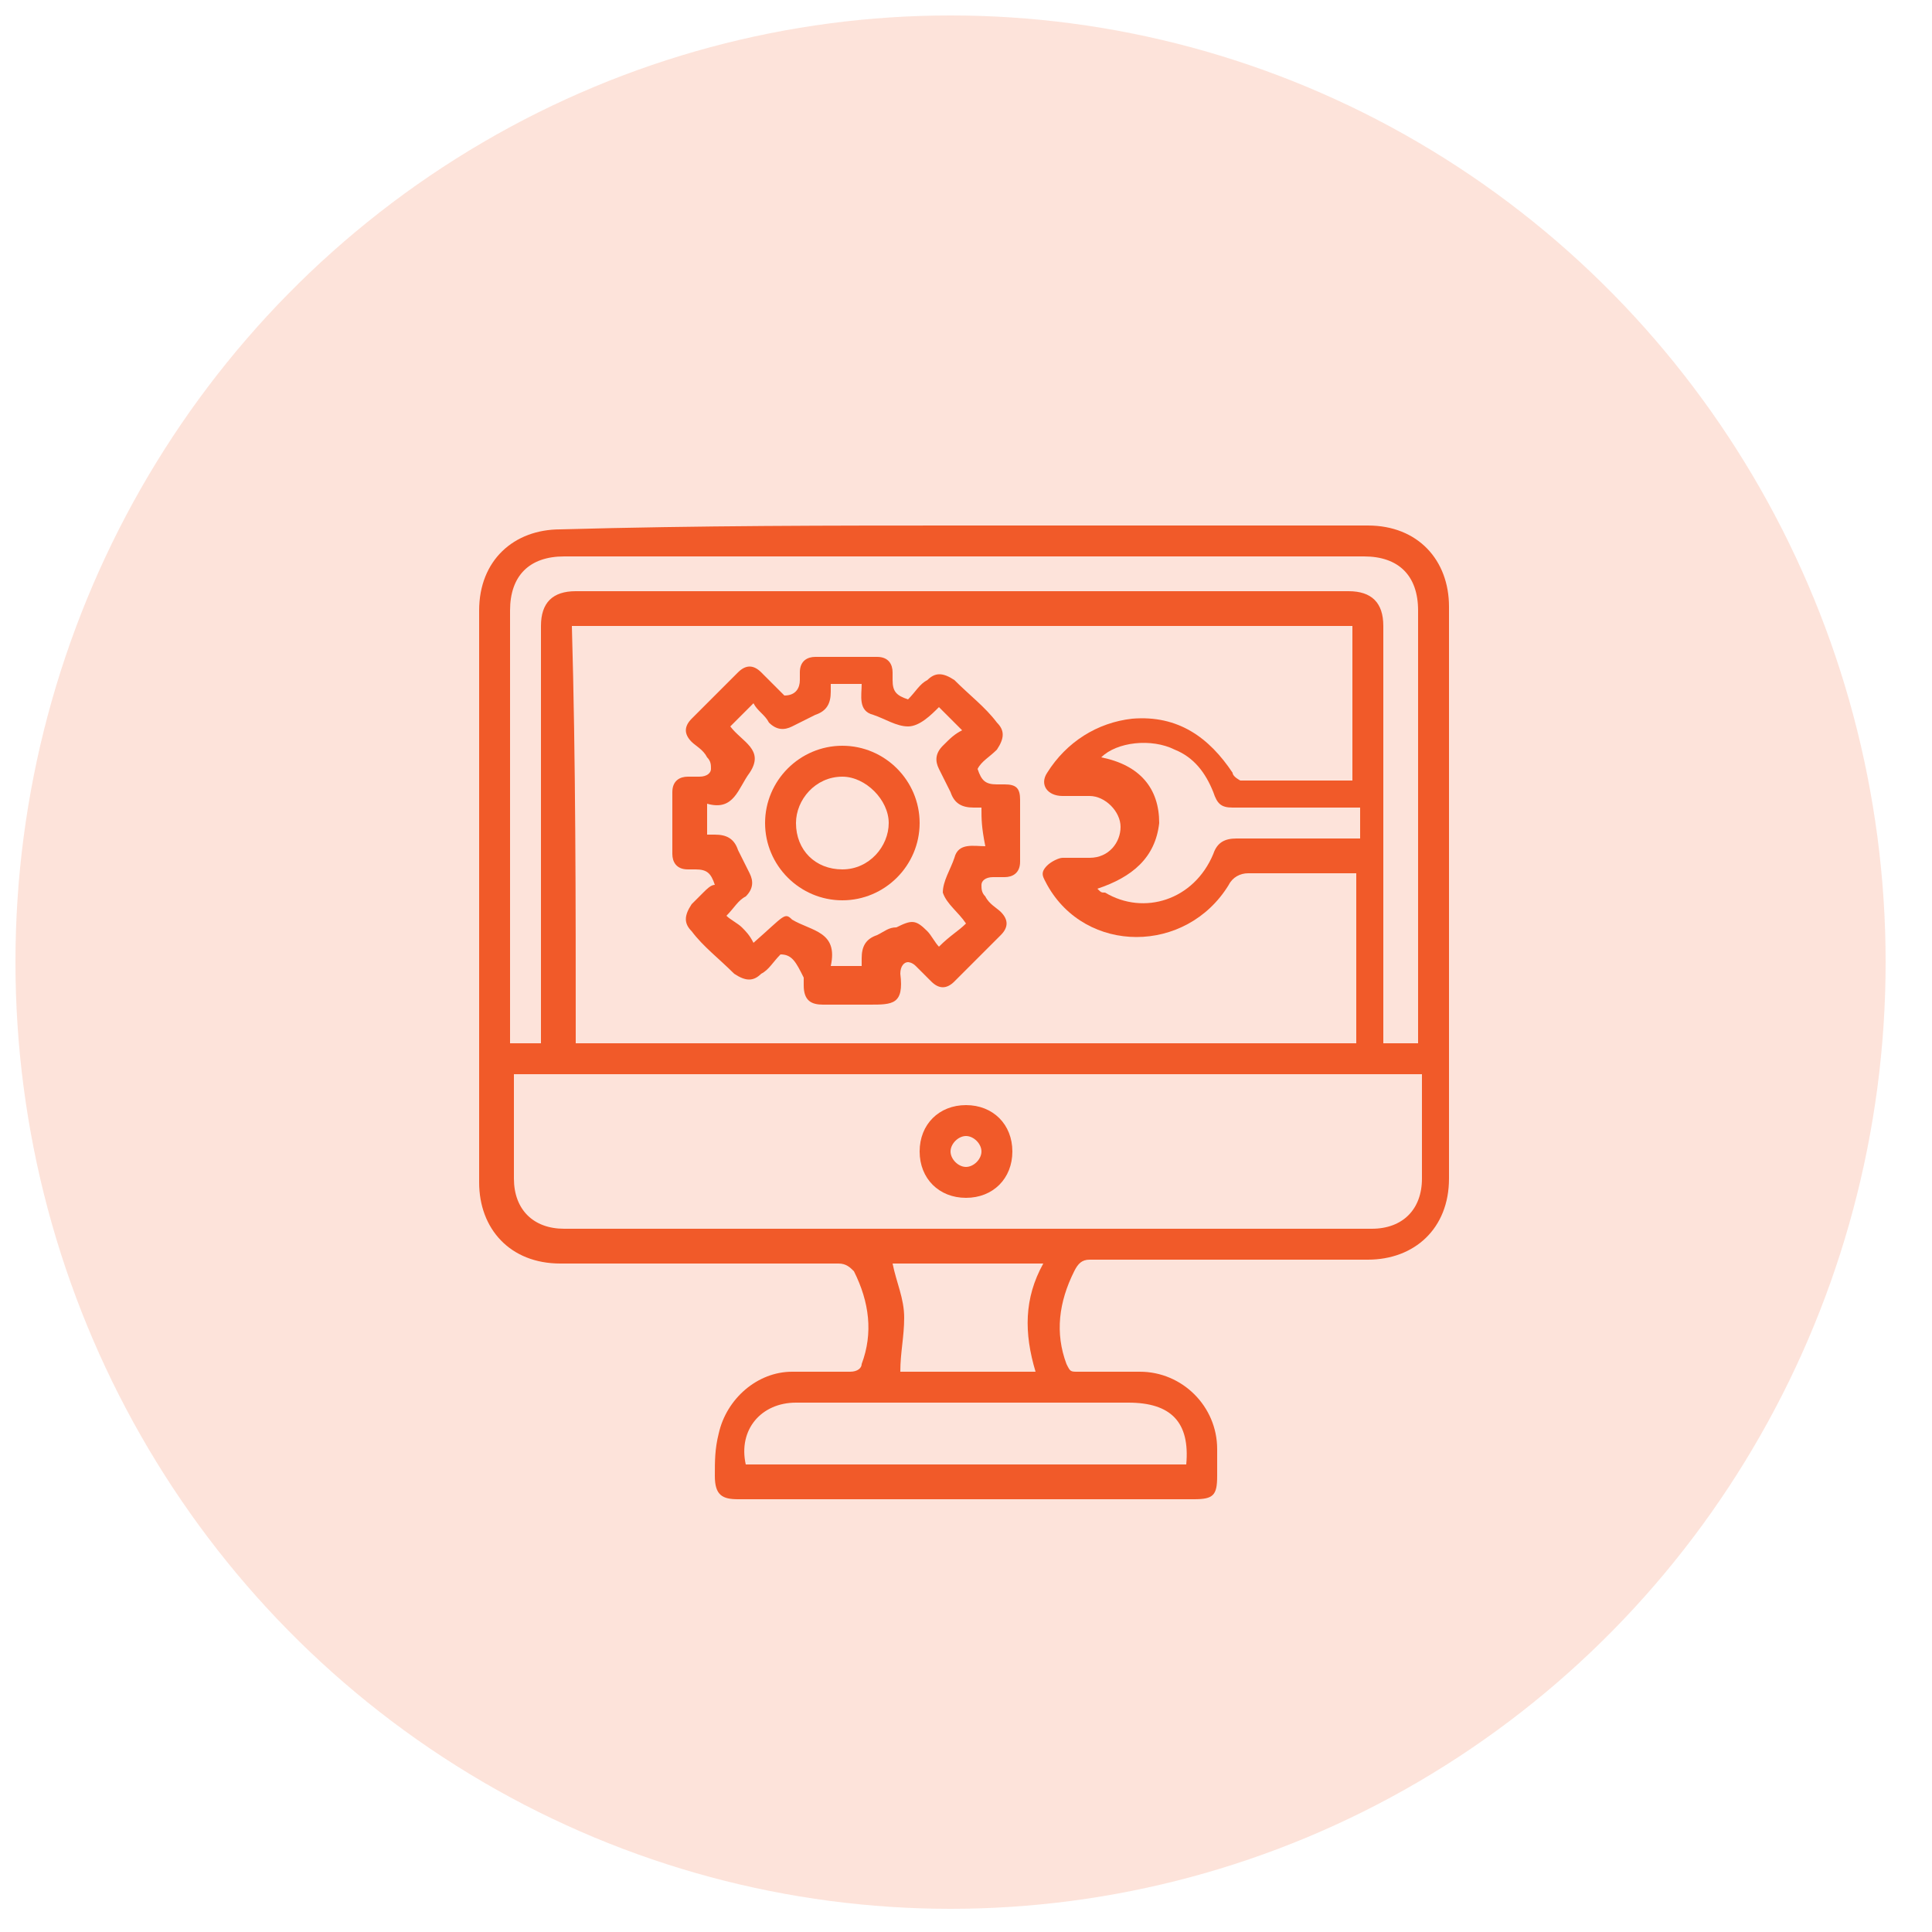
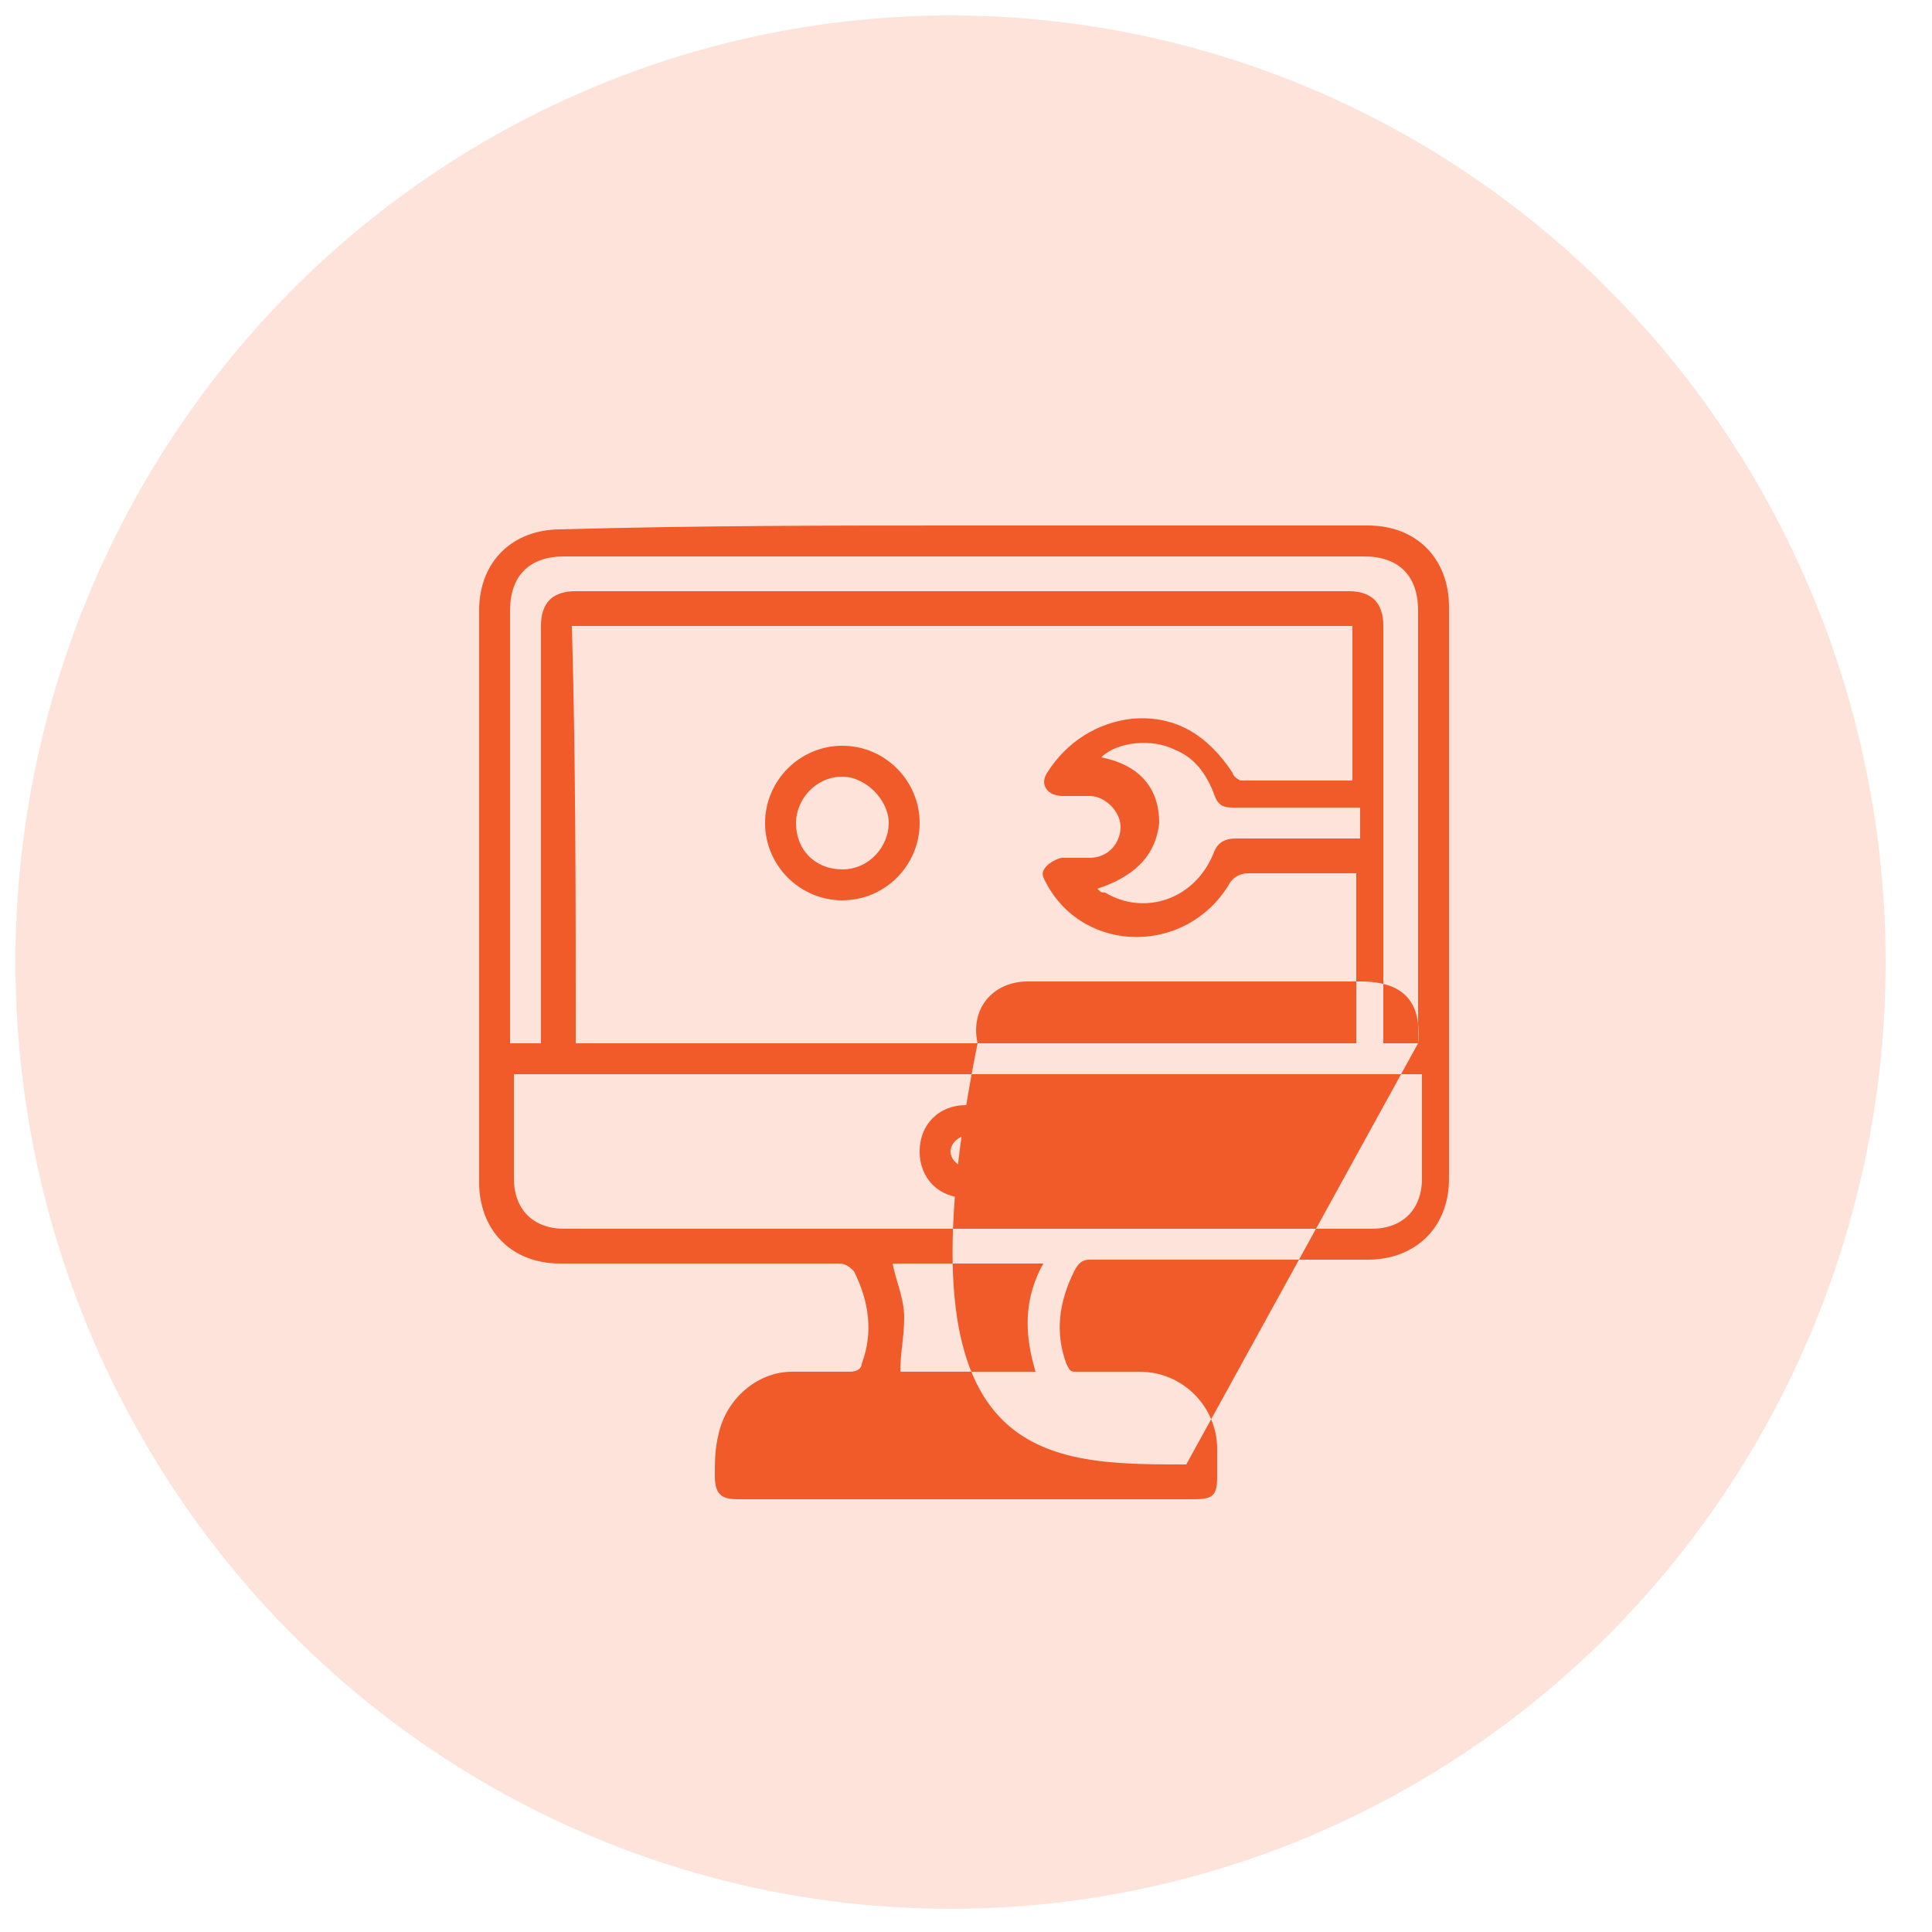
<svg xmlns="http://www.w3.org/2000/svg" id="Layer_1" x="0px" y="0px" viewBox="0 0 50 50" style="enable-background:new 0 0 50 50;" xml:space="preserve">
  <style type="text/css">	.st0{opacity:0.17;fill:#F15A29;}	.st1{fill:#F15A29;}</style>
  <ellipse class="st0" cx="24.6" cy="24.9" rx="24.2" ry="24.5" />
  <g>
-     <path class="st1" d="M25,13.6c3.5,0,7,0,10.4,0c1.3,0,2.1,0.9,2.1,2.1c0,4.9,0,9.8,0,14.8c0,1.3-0.9,2.1-2.1,2.1  c-2.4,0-4.8,0-7.2,0c-0.2,0-0.3,0.1-0.4,0.3c-0.4,0.8-0.5,1.6-0.2,2.4c0.1,0.2,0.1,0.2,0.3,0.2c0.5,0,1,0,1.6,0c1.1,0,2,0.9,2,2  c0,0.2,0,0.5,0,0.7c0,0.5-0.1,0.6-0.6,0.6c-1.8,0-3.5,0-5.3,0c-2.2,0-4.4,0-6.5,0c-0.4,0-0.6-0.1-0.6-0.6c0-0.4,0-0.7,0.1-1.1  c0.2-0.9,1-1.6,1.9-1.6c0.5,0,1,0,1.5,0c0.2,0,0.3-0.1,0.3-0.2c0.3-0.8,0.2-1.6-0.2-2.4c-0.1-0.1-0.2-0.2-0.4-0.2  c-2.4,0-4.8,0-7.2,0c-1.3,0-2.1-0.9-2.1-2.1c0-4.9,0-9.8,0-14.8c0-1.3,0.9-2.1,2.1-2.1C18.1,13.6,21.5,13.6,25,13.6z M14.9,27  c6.8,0,13.5,0,20.2,0c0-1.5,0-3,0-4.4c-0.9,0-1.8,0-2.8,0c-0.2,0-0.4,0.1-0.5,0.3c-1.1,1.8-3.7,1.8-4.7,0c-0.1-0.2-0.2-0.3,0-0.5  c0.1-0.1,0.3-0.2,0.4-0.2c0.2,0,0.5,0,0.7,0c0.5,0,0.8-0.4,0.8-0.8c0-0.4-0.4-0.8-0.8-0.8c-0.2,0-0.5,0-0.7,0  c-0.4,0-0.6-0.3-0.4-0.6c0.5-0.8,1.3-1.3,2.2-1.4c1.2-0.1,2,0.5,2.6,1.4c0,0.1,0.2,0.2,0.2,0.2c0.9,0,1.9,0,2.8,0c0,0,0.1,0,0.1,0  c0-1.3,0-2.7,0-4c-6.8,0-13.5,0-20.2,0C14.9,19.7,14.9,23.3,14.9,27z M13.3,27.8c0,0.9,0,1.8,0,2.7c0,0.8,0.5,1.3,1.3,1.3  c7,0,13.9,0,20.9,0c0.8,0,1.3-0.5,1.3-1.3c0-0.8,0-1.7,0-2.5c0-0.1,0-0.1,0-0.2C28.9,27.8,21.1,27.8,13.3,27.8z M36.7,27  c0-0.1,0-0.2,0-0.3c0-3.6,0-7.3,0-10.9c0-0.9-0.5-1.4-1.4-1.4c-6.9,0-13.8,0-20.7,0c-0.9,0-1.4,0.5-1.4,1.4c0,3.6,0,7.3,0,10.9  c0,0.1,0,0.2,0,0.3c0.3,0,0.5,0,0.8,0c0-0.1,0-0.2,0-0.3c0-3.5,0-7,0-10.5c0-0.6,0.3-0.9,0.9-0.9c6.7,0,13.3,0,20,0  c0.6,0,0.9,0.3,0.9,0.9c0,3.5,0,7,0,10.5c0,0.1,0,0.2,0,0.3C36.2,27,36.5,27,36.7,27z M30.7,37.9c0.1-1.1-0.4-1.6-1.5-1.6  c-2.9,0-5.7,0-8.6,0c-0.9,0-1.5,0.7-1.3,1.6C23.1,37.9,26.9,37.9,30.7,37.9z M28.4,23c0.1,0.1,0.1,0.1,0.2,0.1c1,0.6,2.3,0.2,2.8-1  c0.1-0.3,0.3-0.4,0.6-0.4c1,0,2,0,2.9,0c0.1,0,0.2,0,0.3,0c0-0.3,0-0.5,0-0.8c-0.1,0-0.2,0-0.3,0c-1,0-2,0-3,0  c-0.3,0-0.4-0.1-0.5-0.4c-0.2-0.5-0.5-0.9-1-1.1c-0.6-0.3-1.5-0.2-1.9,0.2c1,0.2,1.5,0.8,1.5,1.7C29.9,22.2,29.3,22.7,28.4,23z   M26.8,35.5c-0.3-1-0.3-1.9,0.2-2.8c-1.3,0-2.6,0-3.9,0c0.1,0.5,0.3,0.9,0.3,1.4c0,0.5-0.1,0.9-0.1,1.4  C24.4,35.5,25.6,35.5,26.8,35.5z" />
-     <path class="st1" d="M20.2,24.7c-0.2,0.2-0.3,0.4-0.5,0.5c-0.2,0.2-0.4,0.2-0.7,0c-0.4-0.4-0.8-0.7-1.1-1.1c-0.2-0.2-0.2-0.4,0-0.7  c0.1-0.1,0.2-0.2,0.3-0.3c0.1-0.1,0.2-0.2,0.3-0.2c-0.1-0.3-0.2-0.4-0.5-0.4c-0.1,0-0.2,0-0.2,0c-0.3,0-0.4-0.2-0.4-0.4  c0-0.5,0-1.1,0-1.6c0-0.3,0.2-0.4,0.4-0.4c0.1,0,0.2,0,0.3,0c0.2,0,0.3-0.1,0.3-0.2c0-0.1,0-0.2-0.1-0.3c-0.1-0.2-0.3-0.3-0.4-0.4  c-0.2-0.2-0.2-0.4,0-0.6c0.4-0.4,0.8-0.8,1.2-1.2c0.2-0.2,0.4-0.2,0.6,0c0.1,0.1,0.2,0.2,0.3,0.3c0.1,0.1,0.2,0.2,0.3,0.3  c0.3,0,0.4-0.2,0.4-0.4c0-0.1,0-0.2,0-0.2c0-0.3,0.2-0.4,0.4-0.4c0.5,0,1.1,0,1.6,0c0.3,0,0.4,0.2,0.4,0.4c0,0.1,0,0.2,0,0.2  c0,0.3,0.1,0.4,0.4,0.5c0.2-0.2,0.3-0.4,0.5-0.5c0.2-0.2,0.4-0.2,0.7,0c0.4,0.4,0.8,0.7,1.1,1.1c0.2,0.2,0.2,0.4,0,0.7  c-0.2,0.2-0.4,0.3-0.5,0.5c0.1,0.3,0.2,0.4,0.5,0.4c0.1,0,0.1,0,0.2,0c0.3,0,0.4,0.1,0.4,0.4c0,0.5,0,1,0,1.6  c0,0.3-0.2,0.4-0.4,0.4c-0.1,0-0.2,0-0.3,0c-0.2,0-0.3,0.1-0.3,0.2c0,0.1,0,0.2,0.1,0.3c0.1,0.2,0.3,0.3,0.4,0.4  c0.2,0.2,0.2,0.4,0,0.6c-0.4,0.4-0.8,0.8-1.2,1.2c-0.2,0.2-0.4,0.2-0.6,0c-0.1-0.1-0.3-0.3-0.4-0.4c-0.1-0.1-0.2-0.1-0.2-0.1  c-0.1,0-0.2,0.1-0.2,0.3c0.1,0.8-0.2,0.8-0.8,0.8c-0.4,0-0.8,0-1.2,0c-0.3,0-0.5-0.1-0.5-0.5c0-0.1,0-0.1,0-0.2  C20.6,24.9,20.5,24.7,20.2,24.7z M25.4,20.9c-0.1,0-0.1,0-0.2,0c-0.3,0-0.5-0.1-0.6-0.4c-0.1-0.2-0.2-0.4-0.3-0.6  c-0.1-0.2-0.1-0.4,0.1-0.6c0.2-0.2,0.3-0.3,0.5-0.4c-0.2-0.2-0.4-0.4-0.6-0.6c-0.2,0.2-0.5,0.5-0.8,0.5c-0.3,0-0.6-0.2-0.9-0.3  c-0.4-0.1-0.3-0.5-0.3-0.8c-0.3,0-0.5,0-0.8,0c0,0.1,0,0.1,0,0.2c0,0.3-0.1,0.5-0.4,0.6c-0.2,0.1-0.4,0.2-0.6,0.3  c-0.2,0.1-0.4,0.1-0.6-0.1c-0.1-0.2-0.3-0.3-0.4-0.5c-0.2,0.2-0.4,0.4-0.6,0.6c0.3,0.4,0.9,0.6,0.5,1.2c-0.3,0.4-0.4,1-1.1,0.8  c0,0.3,0,0.6,0,0.8c0.1,0,0.2,0,0.2,0c0.3,0,0.5,0.1,0.6,0.4c0.1,0.2,0.2,0.4,0.3,0.6c0.1,0.2,0.1,0.4-0.1,0.6  c-0.2,0.1-0.3,0.3-0.5,0.5c0.1,0.1,0.3,0.2,0.4,0.3c0.1,0.1,0.2,0.2,0.3,0.4c0.8-0.7,0.8-0.8,1-0.6c0.5,0.3,1.2,0.3,1,1.2  c0.2,0,0.3,0,0.4,0c0.1,0,0.3,0,0.4,0c0-0.1,0-0.2,0-0.2c0-0.3,0.1-0.5,0.4-0.6c0.2-0.1,0.3-0.2,0.5-0.2c0.4-0.2,0.5-0.2,0.8,0.1  c0.1,0.1,0.2,0.3,0.3,0.4c0.3-0.3,0.5-0.4,0.7-0.6c-0.2-0.3-0.5-0.5-0.6-0.8c0-0.3,0.2-0.6,0.3-0.9c0.1-0.4,0.5-0.3,0.8-0.3  C25.4,21.4,25.4,21.2,25.4,20.9z" />
+     <path class="st1" d="M25,13.6c3.5,0,7,0,10.4,0c1.3,0,2.1,0.9,2.1,2.1c0,4.9,0,9.8,0,14.8c0,1.3-0.9,2.1-2.1,2.1  c-2.4,0-4.8,0-7.2,0c-0.2,0-0.3,0.1-0.4,0.3c-0.4,0.8-0.5,1.6-0.2,2.4c0.1,0.2,0.1,0.2,0.3,0.2c0.5,0,1,0,1.6,0c1.1,0,2,0.9,2,2  c0,0.2,0,0.5,0,0.7c0,0.5-0.1,0.6-0.6,0.6c-1.8,0-3.5,0-5.3,0c-2.2,0-4.4,0-6.5,0c-0.4,0-0.6-0.1-0.6-0.6c0-0.4,0-0.7,0.1-1.1  c0.2-0.9,1-1.6,1.9-1.6c0.5,0,1,0,1.5,0c0.2,0,0.3-0.1,0.3-0.2c0.3-0.8,0.2-1.6-0.2-2.4c-0.1-0.1-0.2-0.2-0.4-0.2  c-2.4,0-4.8,0-7.2,0c-1.3,0-2.1-0.9-2.1-2.1c0-4.9,0-9.8,0-14.8c0-1.3,0.9-2.1,2.1-2.1C18.1,13.6,21.5,13.6,25,13.6z M14.9,27  c6.8,0,13.5,0,20.2,0c0-1.5,0-3,0-4.4c-0.9,0-1.8,0-2.8,0c-0.2,0-0.4,0.1-0.5,0.3c-1.1,1.8-3.7,1.8-4.7,0c-0.1-0.2-0.2-0.3,0-0.5  c0.1-0.1,0.3-0.2,0.4-0.2c0.2,0,0.5,0,0.7,0c0.5,0,0.8-0.4,0.8-0.8c0-0.4-0.4-0.8-0.8-0.8c-0.2,0-0.5,0-0.7,0  c-0.4,0-0.6-0.3-0.4-0.6c0.5-0.8,1.3-1.3,2.2-1.4c1.2-0.1,2,0.5,2.6,1.4c0,0.1,0.2,0.2,0.2,0.2c0.9,0,1.9,0,2.8,0c0,0,0.1,0,0.1,0  c0-1.3,0-2.7,0-4c-6.8,0-13.5,0-20.2,0C14.9,19.7,14.9,23.3,14.9,27z M13.3,27.8c0,0.9,0,1.8,0,2.7c0,0.8,0.5,1.3,1.3,1.3  c7,0,13.9,0,20.9,0c0.8,0,1.3-0.5,1.3-1.3c0-0.8,0-1.7,0-2.5c0-0.1,0-0.1,0-0.2C28.9,27.8,21.1,27.8,13.3,27.8z M36.7,27  c0-0.1,0-0.2,0-0.3c0-3.6,0-7.3,0-10.9c0-0.9-0.5-1.4-1.4-1.4c-6.9,0-13.8,0-20.7,0c-0.9,0-1.4,0.5-1.4,1.4c0,3.6,0,7.3,0,10.9  c0,0.1,0,0.2,0,0.3c0.3,0,0.5,0,0.8,0c0-0.1,0-0.2,0-0.3c0-3.5,0-7,0-10.5c0-0.6,0.3-0.9,0.9-0.9c6.7,0,13.3,0,20,0  c0.6,0,0.9,0.3,0.9,0.9c0,3.5,0,7,0,10.5c0,0.1,0,0.2,0,0.3C36.2,27,36.5,27,36.7,27z c0.1-1.1-0.4-1.6-1.5-1.6  c-2.9,0-5.7,0-8.6,0c-0.9,0-1.5,0.7-1.3,1.6C23.1,37.9,26.9,37.9,30.7,37.9z M28.4,23c0.1,0.1,0.1,0.1,0.2,0.1c1,0.6,2.3,0.2,2.8-1  c0.1-0.3,0.3-0.4,0.6-0.4c1,0,2,0,2.9,0c0.1,0,0.2,0,0.3,0c0-0.3,0-0.5,0-0.8c-0.1,0-0.2,0-0.3,0c-1,0-2,0-3,0  c-0.3,0-0.4-0.1-0.5-0.4c-0.2-0.5-0.5-0.9-1-1.1c-0.6-0.3-1.5-0.2-1.9,0.2c1,0.2,1.5,0.8,1.5,1.7C29.9,22.2,29.3,22.7,28.4,23z   M26.8,35.5c-0.3-1-0.3-1.9,0.2-2.8c-1.3,0-2.6,0-3.9,0c0.1,0.5,0.3,0.9,0.3,1.4c0,0.5-0.1,0.9-0.1,1.4  C24.4,35.5,25.6,35.5,26.8,35.5z" />
    <path class="st1" d="M26.2,29.8c0,0.7-0.5,1.2-1.2,1.2c-0.7,0-1.2-0.5-1.2-1.2c0-0.7,0.5-1.2,1.2-1.2  C25.7,28.6,26.2,29.1,26.2,29.8z M25,30.2c0.2,0,0.4-0.2,0.4-0.4c0-0.2-0.2-0.4-0.4-0.4c-0.2,0-0.4,0.2-0.4,0.4  C24.6,30,24.8,30.2,25,30.2z" />
    <path class="st1" d="M23.8,21.3c0,1.1-0.9,2-2,2c-1.1,0-2-0.9-2-2c0-1.1,0.9-2,2-2C22.9,19.3,23.8,20.2,23.8,21.3z M21.8,20.1  c-0.7,0-1.2,0.6-1.2,1.2c0,0.7,0.5,1.2,1.2,1.2c0.7,0,1.2-0.6,1.2-1.2C23,20.7,22.4,20.1,21.8,20.1z" />
  </g>
</svg>